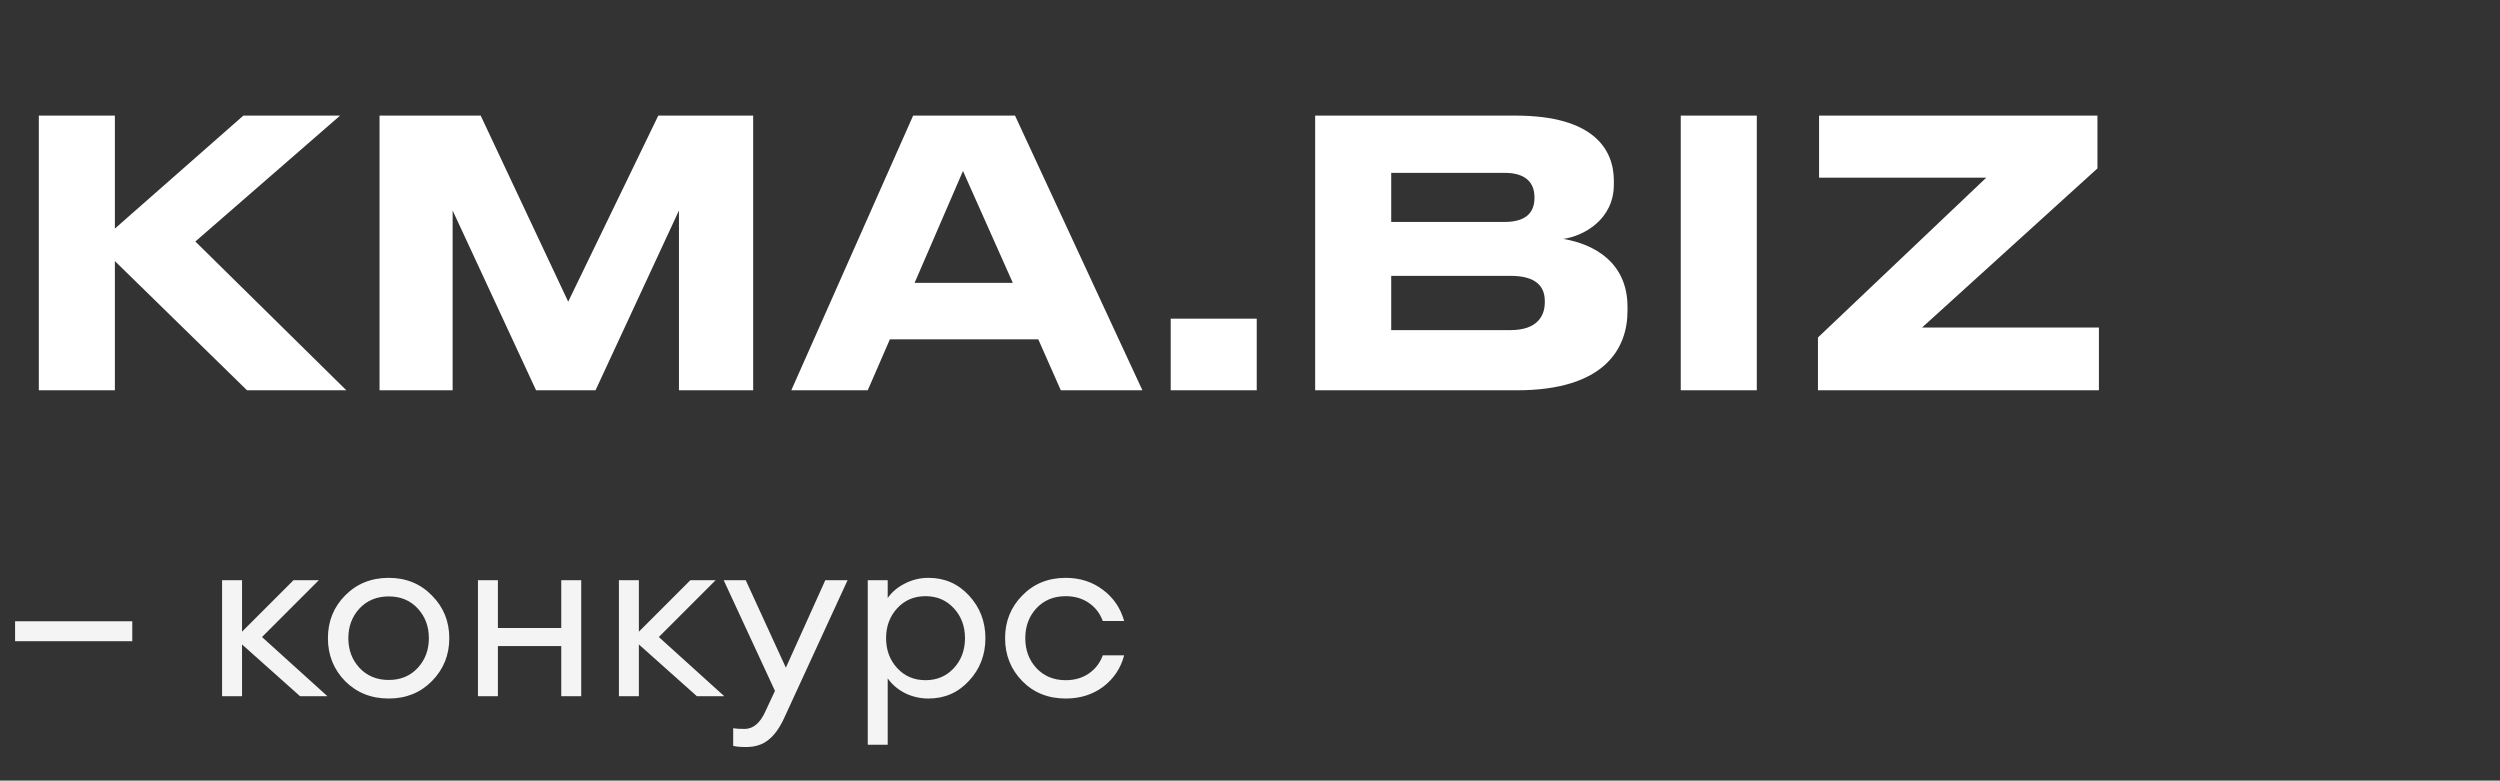
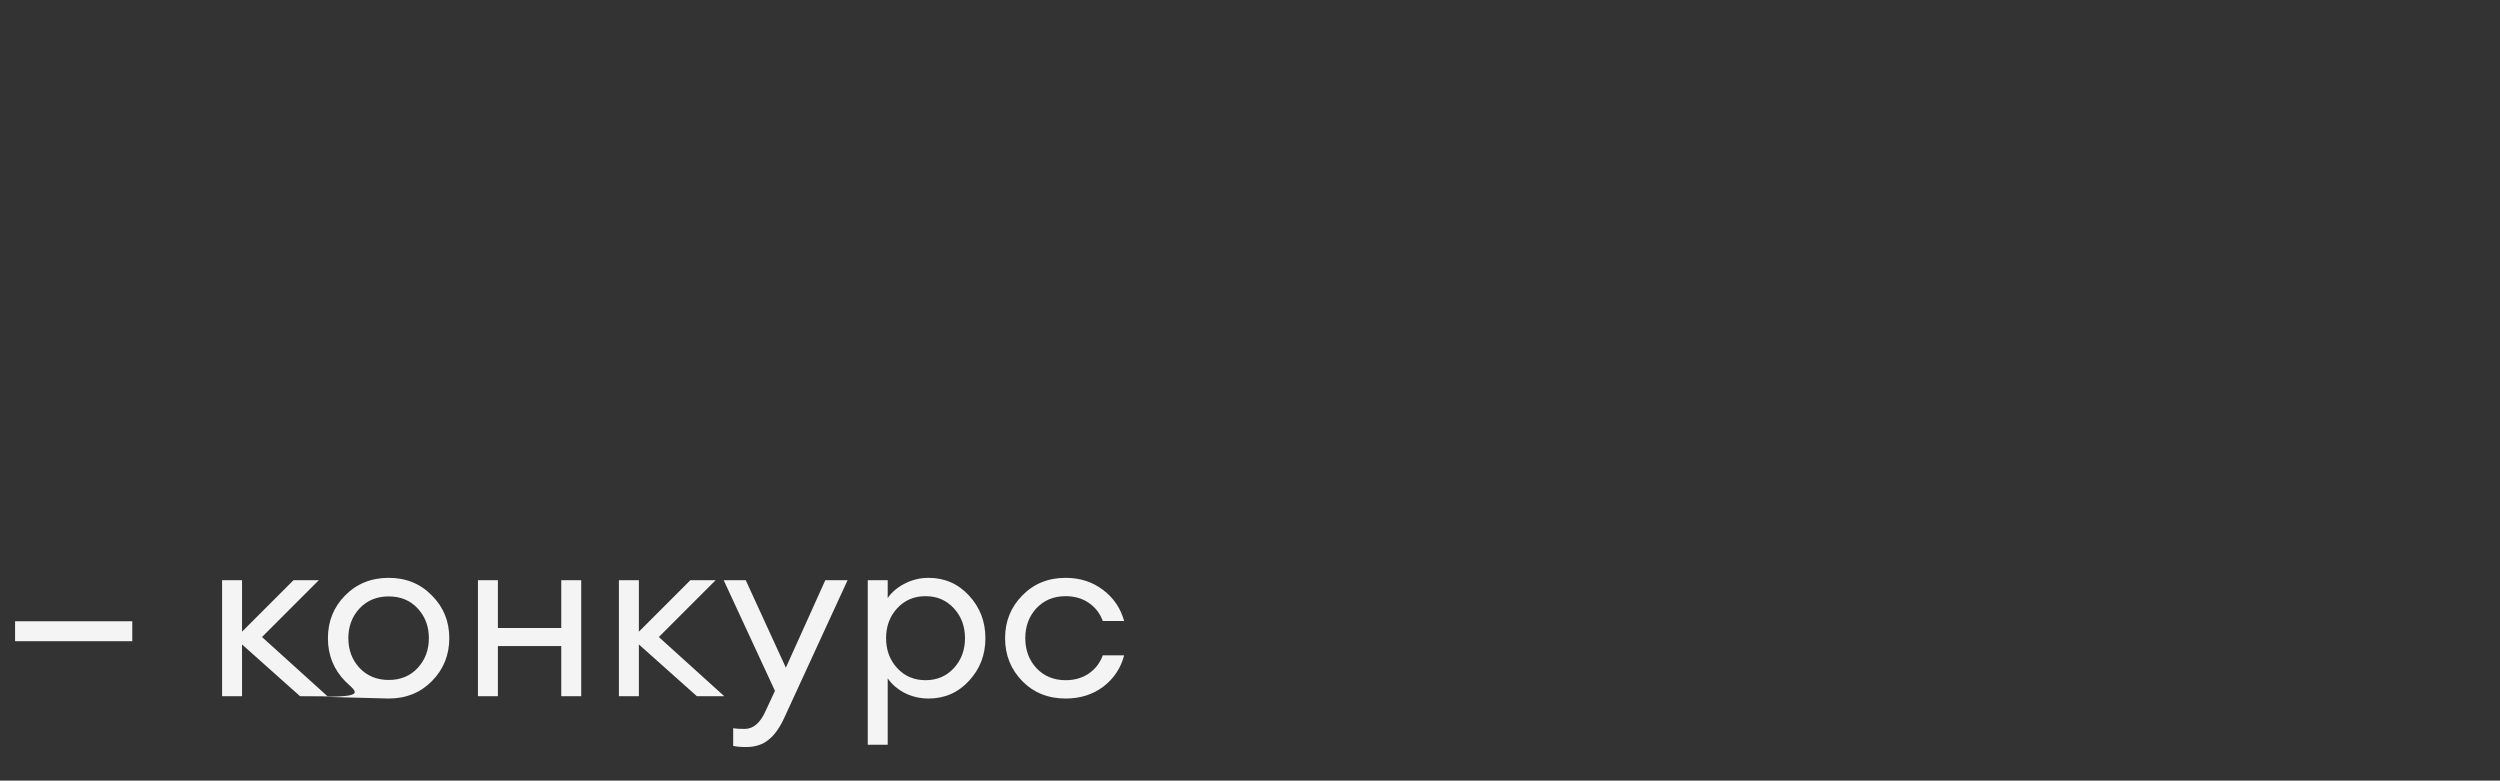
<svg xmlns="http://www.w3.org/2000/svg" width="237" height="74" viewBox="0 0 237 74" fill="none">
  <rect x="0" y="0" width="237" height="74" fill="#333333" stroke="none" />
-   <path d="M1.43 60.786V58.894H12.54V60.786H1.43ZM28.445 66L22.945 61.094V66H21.053V55H22.945V59.884L27.829 55H30.227L24.837 60.39L31.041 66H28.445ZM36.852 66.22C35.194 66.22 33.816 65.67 32.715 64.57C31.63 63.455 31.087 62.099 31.087 60.5C31.087 58.901 31.63 57.552 32.715 56.452C33.816 55.337 35.194 54.78 36.852 54.78C38.494 54.78 39.858 55.337 40.944 56.452C42.044 57.552 42.593 58.901 42.593 60.5C42.593 62.099 42.044 63.455 40.944 64.57C39.858 65.67 38.494 66.22 36.852 66.22ZM34.08 63.316C34.798 64.079 35.722 64.46 36.852 64.46C37.981 64.46 38.898 64.079 39.602 63.316C40.306 62.553 40.657 61.615 40.657 60.5C40.657 59.385 40.306 58.447 39.602 57.684C38.898 56.921 37.981 56.54 36.852 56.54C35.722 56.54 34.798 56.921 34.08 57.684C33.376 58.447 33.023 59.385 33.023 60.5C33.023 61.615 33.376 62.553 34.08 63.316ZM45.309 66V55H47.201V59.532H53.207V55H55.099V66H53.207V61.248H47.201V66H45.309ZM66.065 66L60.565 61.094V66H58.673V55H60.565V59.884L65.449 55H67.847L62.457 60.39L68.661 66H66.065ZM80.352 55L74.39 67.958C73.935 68.97 73.422 69.696 72.85 70.136C72.292 70.591 71.588 70.818 70.738 70.818C70.195 70.818 69.784 70.781 69.506 70.708V69.036C69.726 69.08 70.085 69.102 70.584 69.102C71.405 69.102 72.065 68.545 72.564 67.43L73.466 65.494L68.604 55H70.694L74.5 63.294L78.24 55H80.352ZM84.154 70.598H82.263V55H84.154V56.694C84.536 56.137 85.071 55.682 85.76 55.33C86.465 54.963 87.22 54.78 88.026 54.78C89.552 54.78 90.828 55.337 91.855 56.452C92.896 57.567 93.416 58.916 93.416 60.5C93.416 62.084 92.896 63.433 91.855 64.548C90.828 65.663 89.552 66.22 88.026 66.22C87.22 66.22 86.465 66.044 85.76 65.692C85.071 65.325 84.536 64.863 84.154 64.306V70.598ZM85.056 63.338C85.76 64.101 86.655 64.482 87.74 64.482C88.826 64.482 89.721 64.101 90.424 63.338C91.129 62.575 91.481 61.629 91.481 60.5C91.481 59.371 91.129 58.425 90.424 57.662C89.721 56.899 88.826 56.518 87.74 56.518C86.655 56.518 85.76 56.899 85.056 57.662C84.353 58.425 84.001 59.371 84.001 60.5C84.001 61.629 84.353 62.575 85.056 63.338ZM101.025 66.22C99.368 66.22 97.997 65.67 96.911 64.57C95.826 63.455 95.283 62.099 95.283 60.5C95.283 58.901 95.826 57.552 96.911 56.452C97.997 55.337 99.368 54.78 101.025 54.78C102.389 54.78 103.57 55.161 104.567 55.924C105.565 56.672 106.232 57.655 106.569 58.872H104.545C104.281 58.153 103.841 57.581 103.225 57.156C102.609 56.731 101.876 56.518 101.025 56.518C99.896 56.518 98.972 56.899 98.253 57.662C97.549 58.425 97.197 59.371 97.197 60.5C97.197 61.629 97.549 62.575 98.253 63.338C98.972 64.101 99.896 64.482 101.025 64.482C101.876 64.482 102.609 64.269 103.225 63.844C103.841 63.419 104.281 62.847 104.545 62.128H106.569C106.247 63.345 105.587 64.335 104.589 65.098C103.592 65.846 102.404 66.22 101.025 66.22Z" fill="#F4F4F4" />
-   <path d="M10.89 37H3.68V10.96H10.89V21.67L23.07 10.96H32.24L18.52 22.895L32.836 37H23.42L10.89 24.75V37ZM35.98 37V10.96H45.57L53.865 28.6L62.405 10.96H71.4V37H64.365V19.955L56.455 37H50.82L42.91 19.955V37H35.98ZM96.015 26.815L91.29 16.21L86.705 26.815H96.015ZM100.565 37L98.43 32.17H84.36L82.26 37H75.015L86.565 10.96H96.225L108.3 37H100.565ZM119.138 30.21V37H110.983V30.21H119.138ZM124.677 37V10.96H143.682C151.137 10.96 152.992 14.215 152.992 17.12V17.505C152.992 20.795 150.157 22.37 148.197 22.65C151.137 23.14 154.287 24.89 154.287 29.09V29.475C154.287 33.01 152.152 37 143.787 37H124.677ZM142.632 16.385H131.887V21.04H142.632C144.837 21.04 145.467 19.99 145.467 18.765V18.695C145.467 17.435 144.767 16.385 142.632 16.385ZM143.192 26.15H131.887V31.295H143.192C145.712 31.295 146.447 29.965 146.447 28.67V28.53C146.447 27.235 145.712 26.15 143.192 26.15ZM166.545 10.96V37H159.335V10.96H166.545ZM198.977 37H172.342V31.995L188.302 16.84H172.447V10.96H198.837V15.965L182.212 31.05H198.977V37Z" fill="white" />
+   <path d="M1.43 60.786V58.894H12.54V60.786H1.43ZM28.445 66L22.945 61.094V66H21.053V55H22.945V59.884L27.829 55H30.227L24.837 60.39L31.041 66H28.445ZC35.194 66.22 33.816 65.67 32.715 64.57C31.63 63.455 31.087 62.099 31.087 60.5C31.087 58.901 31.63 57.552 32.715 56.452C33.816 55.337 35.194 54.78 36.852 54.78C38.494 54.78 39.858 55.337 40.944 56.452C42.044 57.552 42.593 58.901 42.593 60.5C42.593 62.099 42.044 63.455 40.944 64.57C39.858 65.67 38.494 66.22 36.852 66.22ZM34.08 63.316C34.798 64.079 35.722 64.46 36.852 64.46C37.981 64.46 38.898 64.079 39.602 63.316C40.306 62.553 40.657 61.615 40.657 60.5C40.657 59.385 40.306 58.447 39.602 57.684C38.898 56.921 37.981 56.54 36.852 56.54C35.722 56.54 34.798 56.921 34.08 57.684C33.376 58.447 33.023 59.385 33.023 60.5C33.023 61.615 33.376 62.553 34.08 63.316ZM45.309 66V55H47.201V59.532H53.207V55H55.099V66H53.207V61.248H47.201V66H45.309ZM66.065 66L60.565 61.094V66H58.673V55H60.565V59.884L65.449 55H67.847L62.457 60.39L68.661 66H66.065ZM80.352 55L74.39 67.958C73.935 68.97 73.422 69.696 72.85 70.136C72.292 70.591 71.588 70.818 70.738 70.818C70.195 70.818 69.784 70.781 69.506 70.708V69.036C69.726 69.08 70.085 69.102 70.584 69.102C71.405 69.102 72.065 68.545 72.564 67.43L73.466 65.494L68.604 55H70.694L74.5 63.294L78.24 55H80.352ZM84.154 70.598H82.263V55H84.154V56.694C84.536 56.137 85.071 55.682 85.76 55.33C86.465 54.963 87.22 54.78 88.026 54.78C89.552 54.78 90.828 55.337 91.855 56.452C92.896 57.567 93.416 58.916 93.416 60.5C93.416 62.084 92.896 63.433 91.855 64.548C90.828 65.663 89.552 66.22 88.026 66.22C87.22 66.22 86.465 66.044 85.76 65.692C85.071 65.325 84.536 64.863 84.154 64.306V70.598ZM85.056 63.338C85.76 64.101 86.655 64.482 87.74 64.482C88.826 64.482 89.721 64.101 90.424 63.338C91.129 62.575 91.481 61.629 91.481 60.5C91.481 59.371 91.129 58.425 90.424 57.662C89.721 56.899 88.826 56.518 87.74 56.518C86.655 56.518 85.76 56.899 85.056 57.662C84.353 58.425 84.001 59.371 84.001 60.5C84.001 61.629 84.353 62.575 85.056 63.338ZM101.025 66.22C99.368 66.22 97.997 65.67 96.911 64.57C95.826 63.455 95.283 62.099 95.283 60.5C95.283 58.901 95.826 57.552 96.911 56.452C97.997 55.337 99.368 54.78 101.025 54.78C102.389 54.78 103.57 55.161 104.567 55.924C105.565 56.672 106.232 57.655 106.569 58.872H104.545C104.281 58.153 103.841 57.581 103.225 57.156C102.609 56.731 101.876 56.518 101.025 56.518C99.896 56.518 98.972 56.899 98.253 57.662C97.549 58.425 97.197 59.371 97.197 60.5C97.197 61.629 97.549 62.575 98.253 63.338C98.972 64.101 99.896 64.482 101.025 64.482C101.876 64.482 102.609 64.269 103.225 63.844C103.841 63.419 104.281 62.847 104.545 62.128H106.569C106.247 63.345 105.587 64.335 104.589 65.098C103.592 65.846 102.404 66.22 101.025 66.22Z" fill="#F4F4F4" />
</svg>